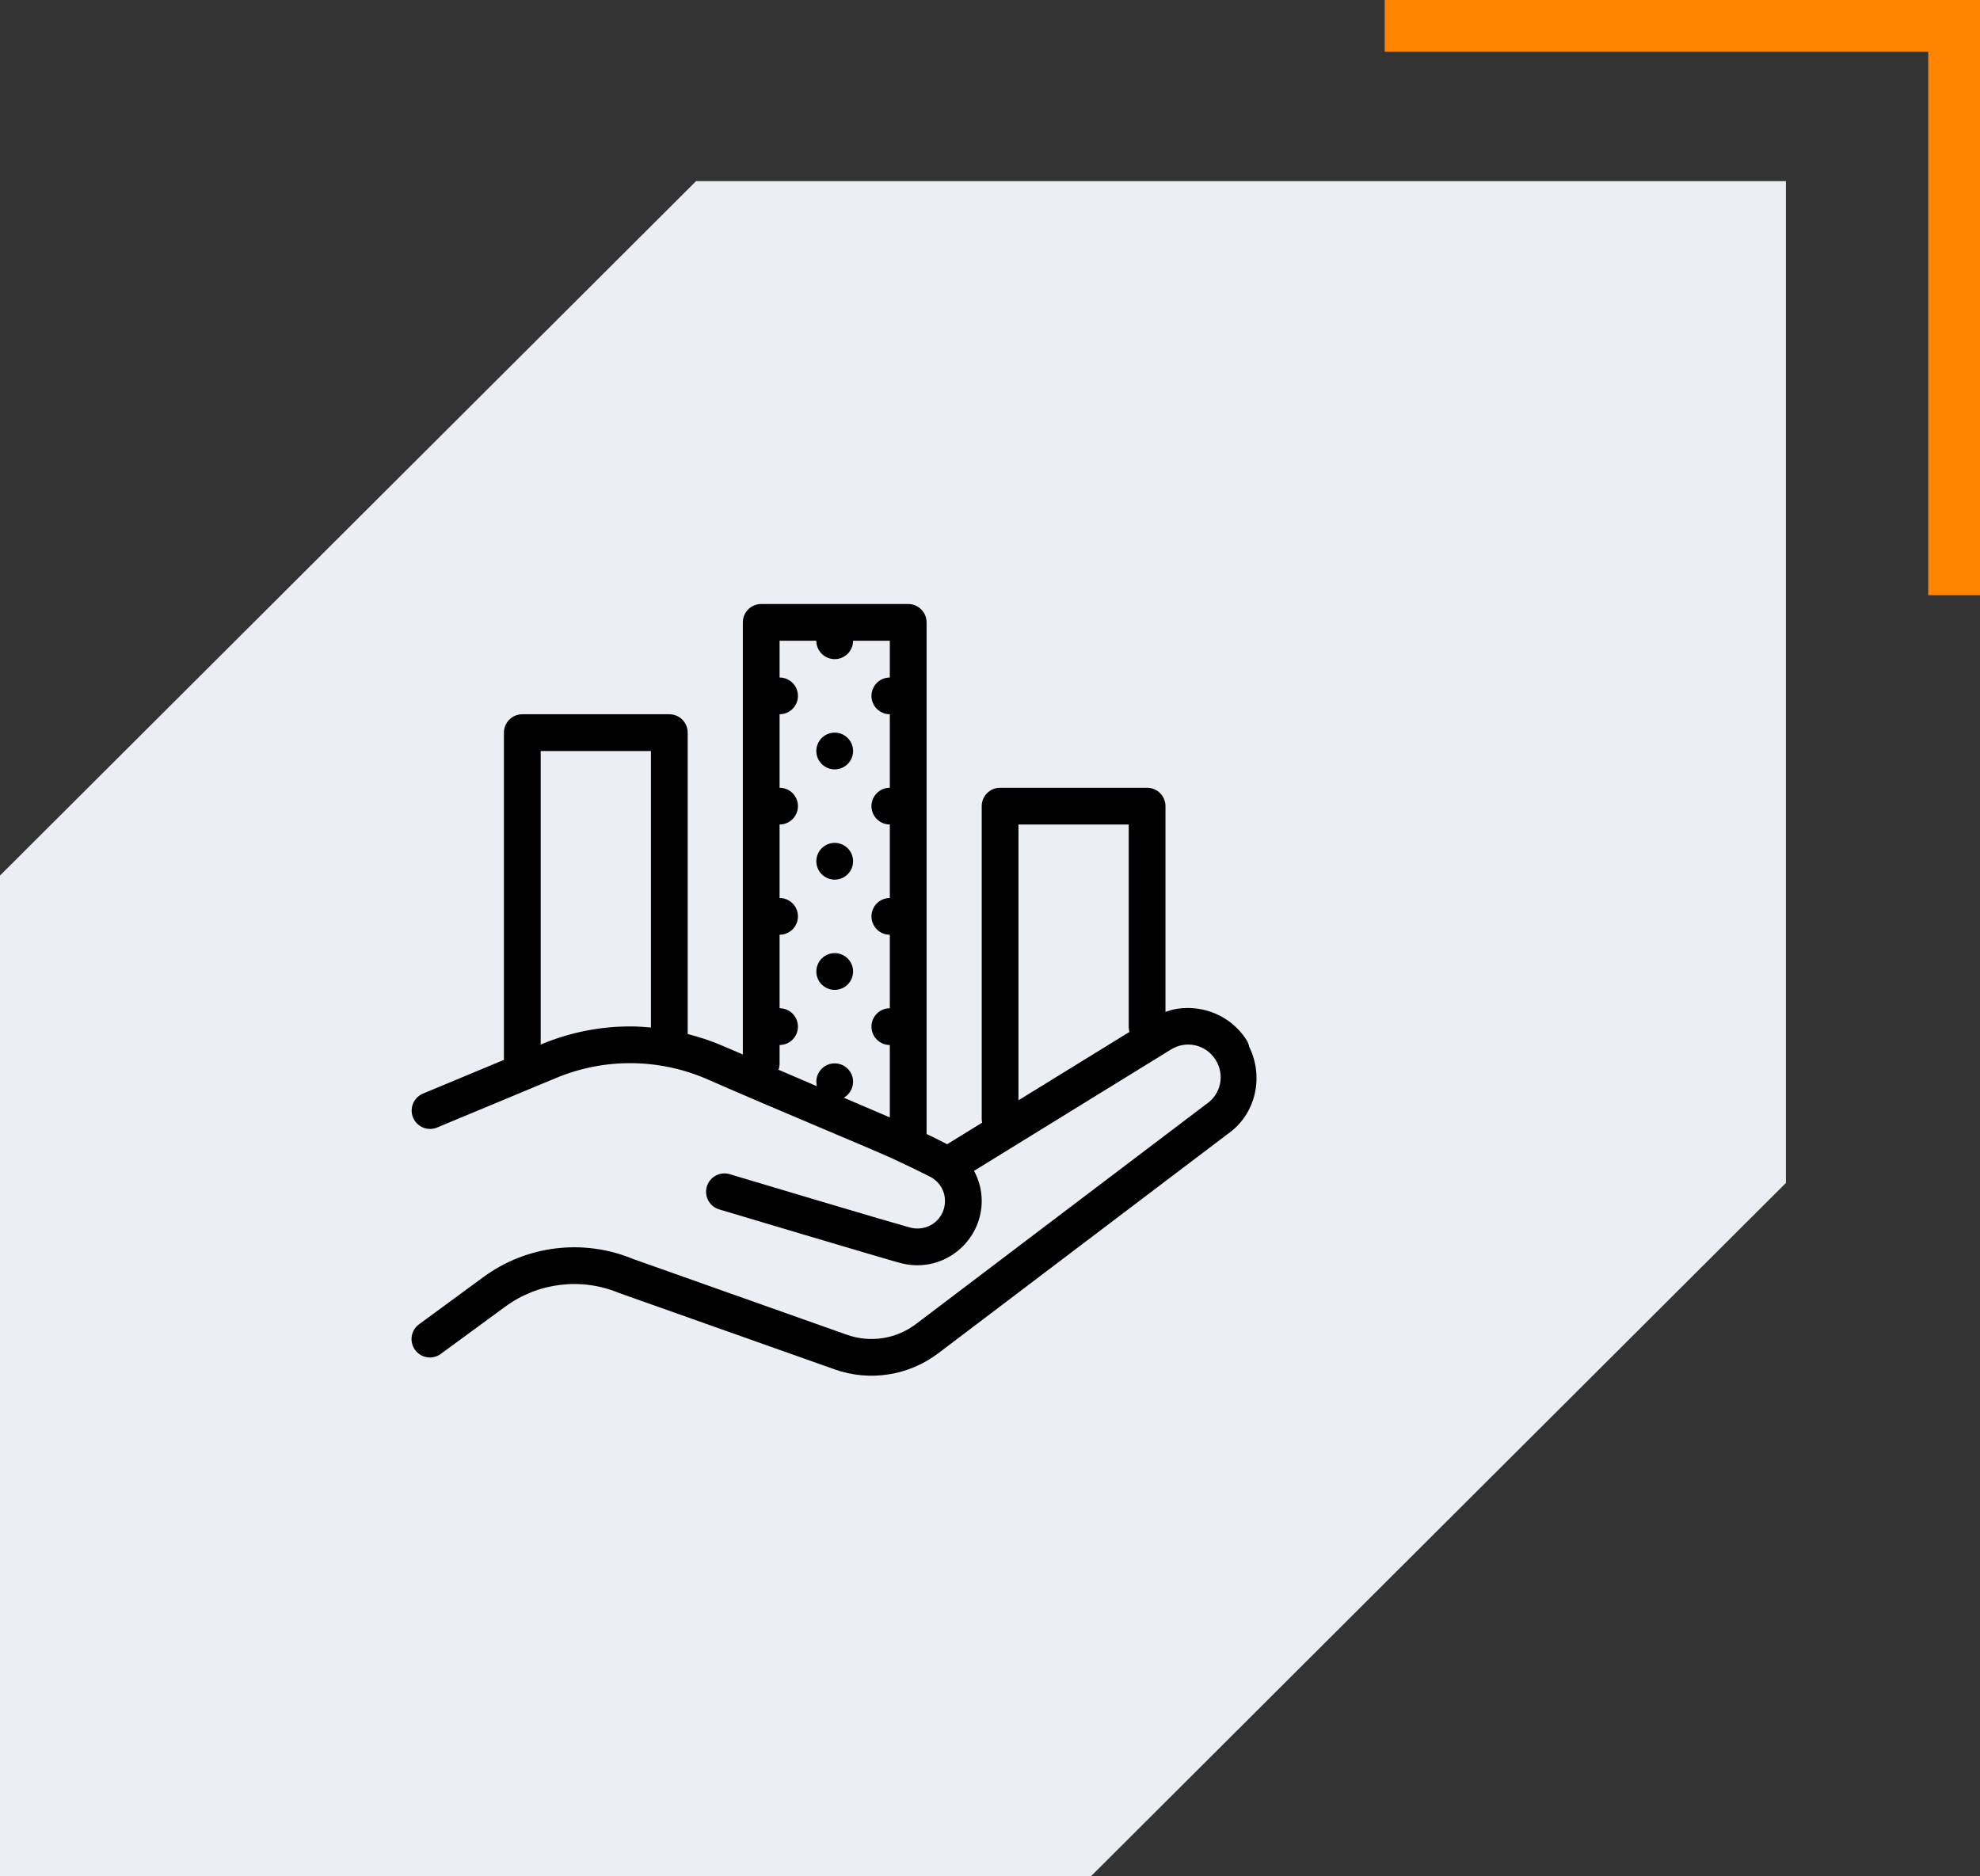
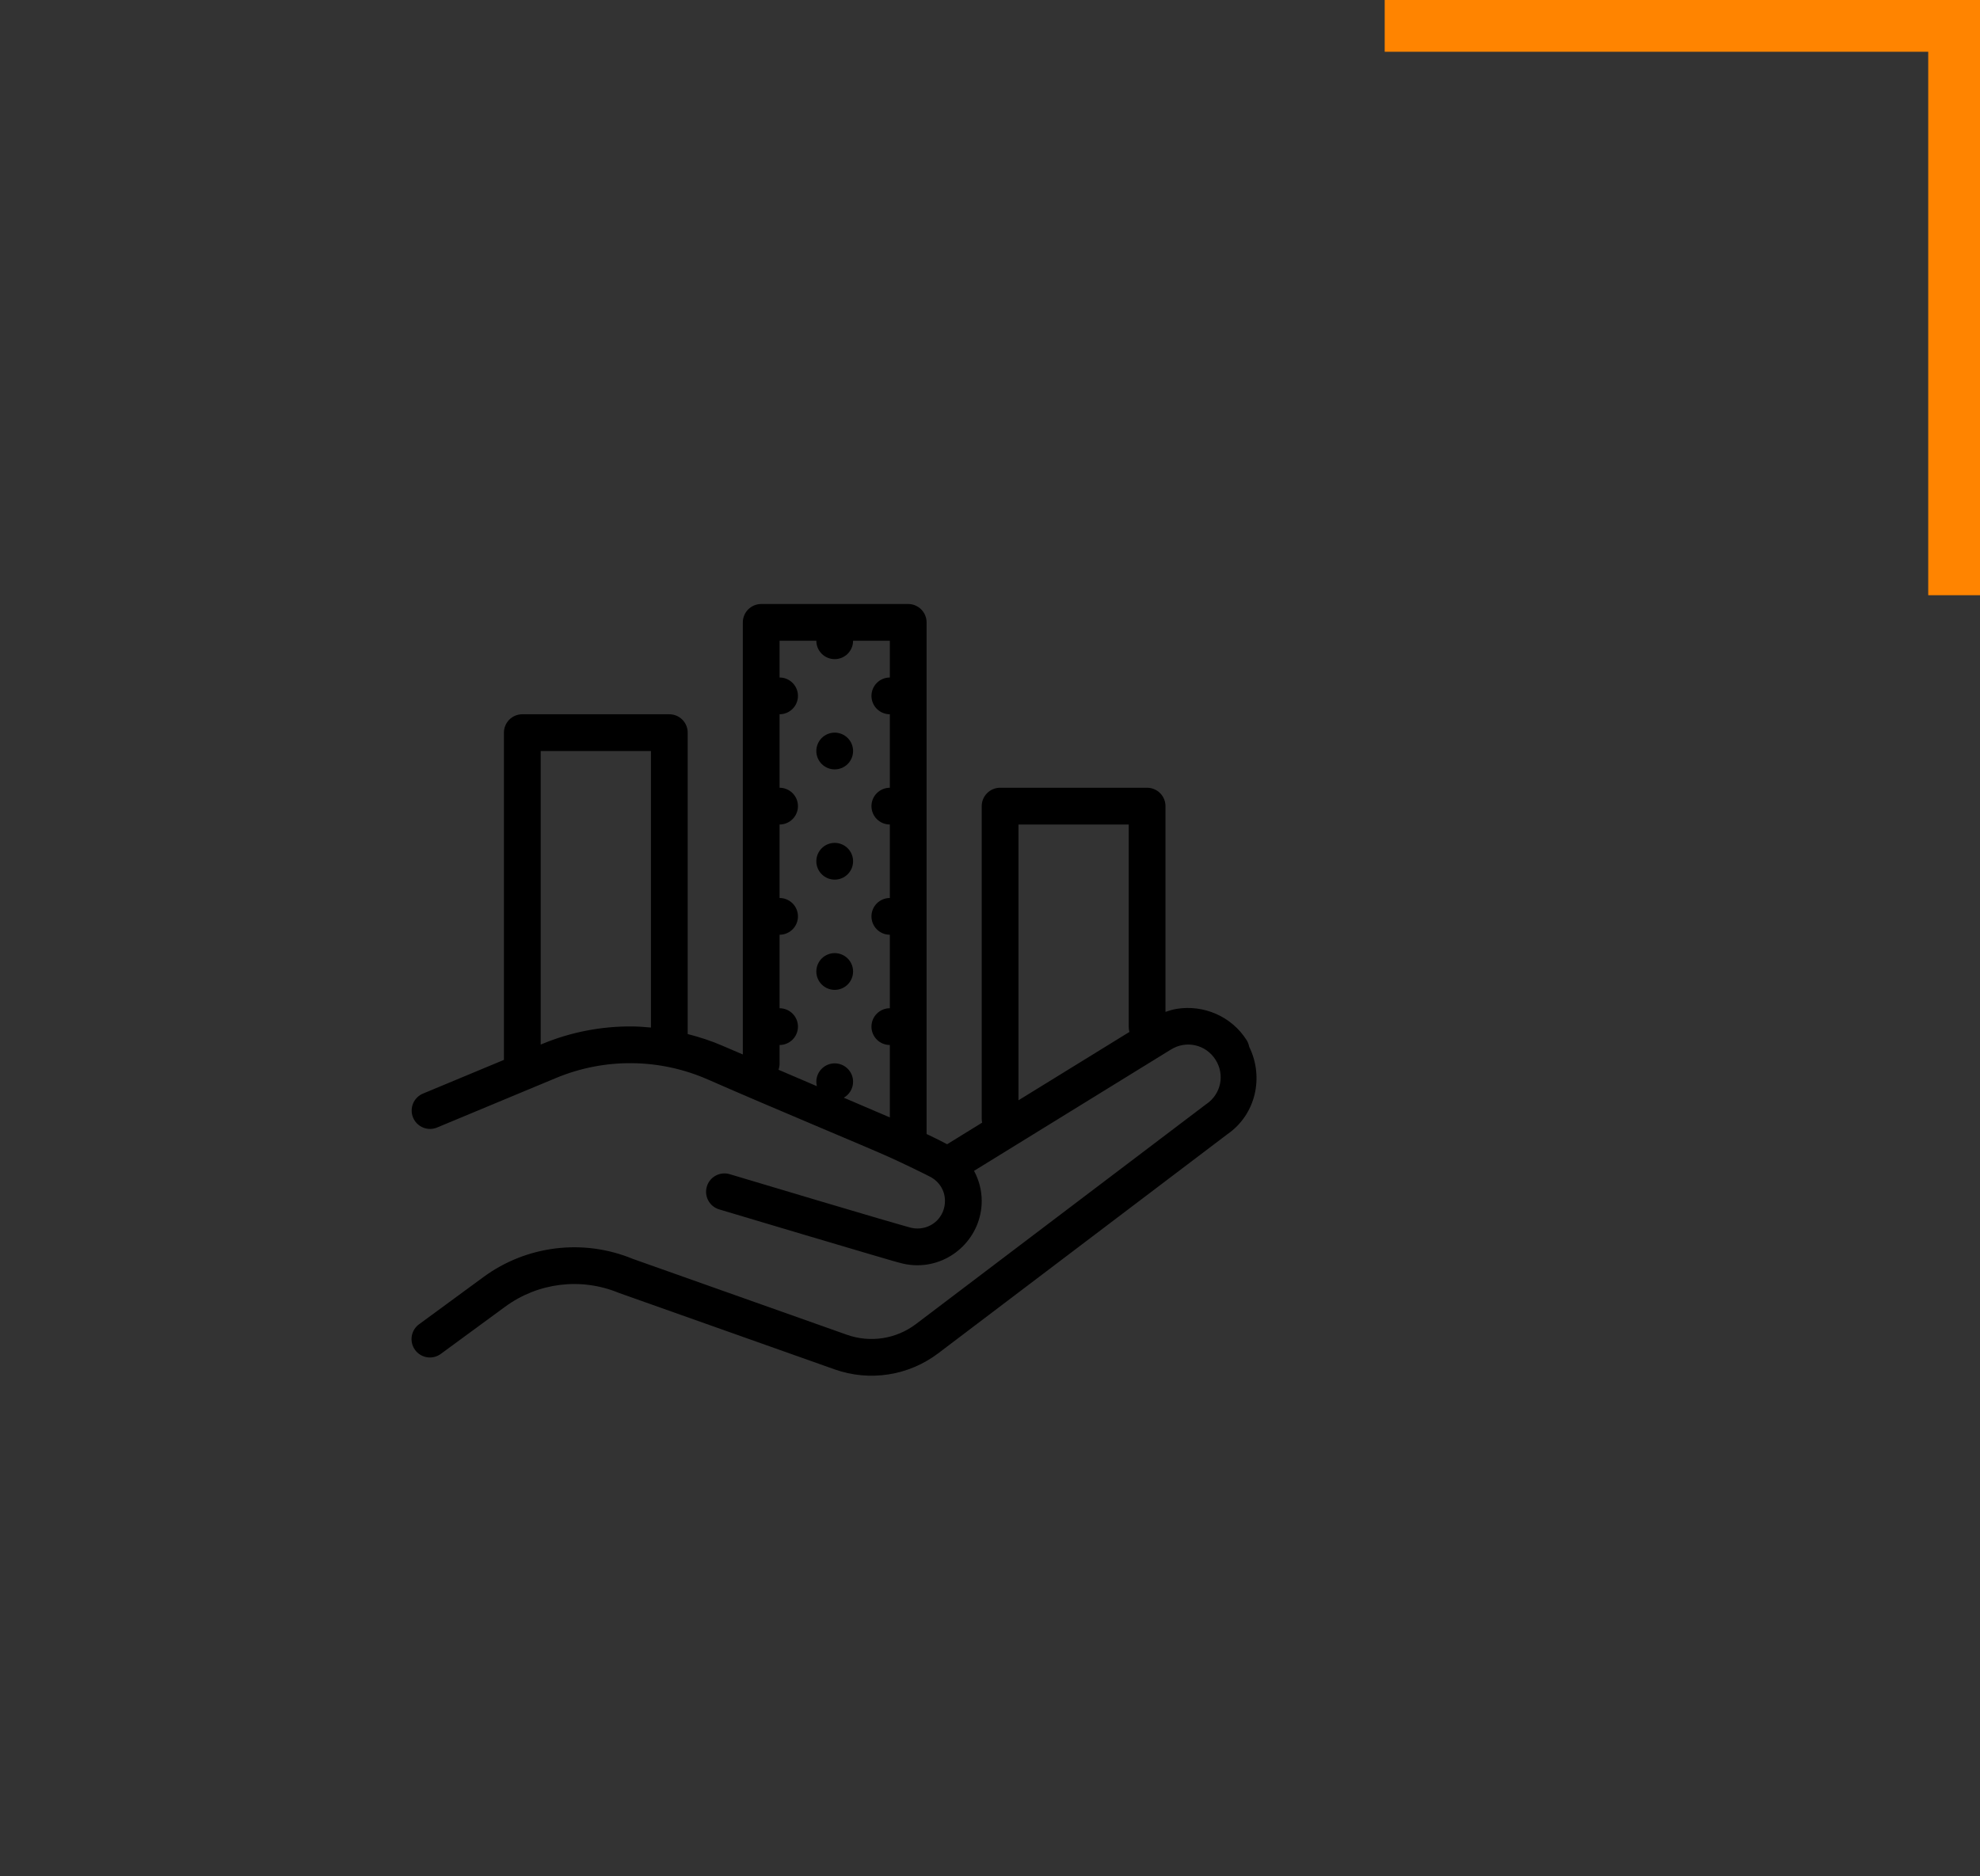
<svg xmlns="http://www.w3.org/2000/svg" width="153" height="145" viewBox="0 0 153 145" fill="none">
  <rect x="0" y="0" width="153" height="145" fill="#333333" stroke="none" />
  <path d="M107 2H151V46" stroke="#FF8400" stroke-width="4" />
-   <path d="M0 67.665V145H84.303L138 91.425V14H53.787L0 67.665Z" fill="#EBEFF3" />
  <path d="M58.82 46.68C58.443 46.68 58.082 46.83 57.816 47.096C57.55 47.362 57.4 47.724 57.4 48.1V81.492C56.881 81.267 56.327 81.038 55.833 80.821C54.958 80.437 54.053 80.15 53.14 79.914V56.62C53.14 56.243 52.99 55.882 52.724 55.616C52.458 55.35 52.097 55.2 51.72 55.2H40.36C39.983 55.2 39.622 55.35 39.356 55.616C39.09 55.882 38.94 56.243 38.94 56.62V81.911L32.714 84.504C32.537 84.573 32.377 84.676 32.241 84.808C32.105 84.94 31.997 85.098 31.924 85.272C31.849 85.446 31.811 85.633 31.811 85.822C31.81 86.011 31.847 86.199 31.92 86.373C31.993 86.548 32.1 86.706 32.234 86.839C32.369 86.972 32.529 87.076 32.705 87.146C32.881 87.216 33.069 87.25 33.258 87.247C33.447 87.243 33.633 87.202 33.806 87.125L42.962 83.312C46.724 81.744 50.958 81.785 54.69 83.423C59.931 85.723 66.882 88.595 68.838 89.48C69.189 89.639 69.898 89.972 70.557 90.29C71.216 90.607 71.909 90.958 71.966 90.991C72.6 91.36 73.02 92.019 73.02 92.813C73.02 94.007 72.084 94.943 70.89 94.943C70.721 94.943 70.56 94.924 70.407 94.888H70.405C70.369 94.879 69.245 94.564 67.884 94.164C66.522 93.764 64.789 93.251 63.086 92.744C59.678 91.731 56.388 90.744 56.388 90.744C56.027 90.636 55.638 90.676 55.306 90.855C54.975 91.033 54.728 91.336 54.62 91.697C54.511 92.058 54.551 92.447 54.73 92.778C54.908 93.11 55.212 93.357 55.572 93.465C55.572 93.465 58.868 94.45 62.278 95.465C63.984 95.972 65.717 96.486 67.085 96.888C68.451 97.289 69.321 97.549 69.747 97.65C70.117 97.739 70.5 97.783 70.89 97.783C73.618 97.783 75.86 95.541 75.86 92.813C75.86 91.973 75.64 91.182 75.266 90.487L90.451 81.129C90.456 81.126 90.46 81.123 90.465 81.121C91.653 80.371 93.183 80.718 93.932 81.906C94.659 83.059 94.355 84.542 93.233 85.317C93.215 85.328 93.197 85.341 93.18 85.353L70.782 102.324C69.253 103.483 67.249 103.794 65.44 103.153L48.899 97.29C45.075 95.711 40.698 96.243 37.362 98.69L32.414 102.321C32.258 102.429 32.124 102.567 32.022 102.727C31.92 102.888 31.852 103.067 31.82 103.254C31.788 103.442 31.795 103.633 31.839 103.818C31.883 104.003 31.963 104.177 32.076 104.33C32.188 104.484 32.331 104.613 32.494 104.71C32.657 104.807 32.838 104.871 33.026 104.897C33.215 104.923 33.406 104.91 33.59 104.861C33.773 104.812 33.945 104.726 34.095 104.609L39.043 100.981C41.583 99.118 44.903 98.714 47.815 99.916C47.837 99.925 47.859 99.933 47.882 99.941L64.492 105.829C67.198 106.789 70.21 106.321 72.499 104.587L94.844 87.655C97.041 86.139 97.686 83.243 96.528 80.896C96.496 80.717 96.43 80.546 96.334 80.391C95.157 78.526 92.99 77.634 90.931 77.967C90.636 78.015 90.347 78.102 90.06 78.2V62.3C90.06 61.923 89.91 61.562 89.644 61.296C89.378 61.03 89.017 60.88 88.64 60.88H77.28C76.903 60.88 76.542 61.03 76.276 61.296C76.01 61.562 75.86 61.923 75.86 62.3V86.44C75.859 86.548 75.87 86.656 75.893 86.762L73.186 88.431C72.823 88.233 72.376 88.013 71.789 87.73C71.717 87.695 71.672 87.675 71.6 87.641V48.1C71.6 47.724 71.45 47.362 71.184 47.096C70.918 46.83 70.557 46.68 70.18 46.68H58.82ZM60.24 49.52H63.08C63.08 49.897 63.23 50.258 63.496 50.524C63.762 50.79 64.123 50.94 64.5 50.94C64.877 50.94 65.238 50.79 65.504 50.524C65.77 50.258 65.92 49.897 65.92 49.52H68.76V52.36C68.383 52.36 68.022 52.51 67.756 52.776C67.49 53.042 67.34 53.403 67.34 53.78C67.34 54.157 67.49 54.518 67.756 54.784C68.022 55.05 68.383 55.2 68.76 55.2V60.88C68.383 60.88 68.022 61.03 67.756 61.296C67.49 61.562 67.34 61.923 67.34 62.3C67.34 62.677 67.49 63.038 67.756 63.304C68.022 63.57 68.383 63.72 68.76 63.72V69.4C68.383 69.4 68.022 69.55 67.756 69.816C67.49 70.082 67.34 70.443 67.34 70.82C67.34 71.197 67.49 71.558 67.756 71.824C68.022 72.091 68.383 72.24 68.76 72.24V77.92C68.383 77.92 68.022 78.07 67.756 78.336C67.49 78.602 67.34 78.963 67.34 79.34C67.34 79.717 67.49 80.078 67.756 80.344C68.022 80.611 68.383 80.76 68.76 80.76V86.357C67.96 86.008 66.353 85.327 65.202 84.834C65.42 84.71 65.601 84.531 65.727 84.314C65.853 84.097 65.92 83.851 65.92 83.6C65.92 83.223 65.77 82.862 65.504 82.596C65.238 82.33 64.877 82.18 64.5 82.18C64.123 82.18 63.762 82.33 63.496 82.596C63.23 82.862 63.08 83.223 63.08 83.6C63.081 83.716 63.096 83.832 63.124 83.944C62.033 83.478 61.382 83.197 60.157 82.674C60.214 82.515 60.242 82.348 60.24 82.18V80.76C60.617 80.76 60.978 80.611 61.244 80.344C61.51 80.078 61.66 79.717 61.66 79.34C61.66 78.963 61.51 78.602 61.244 78.336C60.978 78.07 60.617 77.92 60.24 77.92V72.24C60.617 72.24 60.978 72.091 61.244 71.824C61.51 71.558 61.66 71.197 61.66 70.82C61.66 70.443 61.51 70.082 61.244 69.816C60.978 69.55 60.617 69.4 60.24 69.4V63.72C60.617 63.72 60.978 63.57 61.244 63.304C61.51 63.038 61.66 62.677 61.66 62.3C61.66 61.923 61.51 61.562 61.244 61.296C60.978 61.03 60.617 60.88 60.24 60.88V55.2C60.617 55.2 60.978 55.05 61.244 54.784C61.51 54.518 61.66 54.157 61.66 53.78C61.66 53.403 61.51 53.042 61.244 52.776C60.978 52.51 60.617 52.36 60.24 52.36V49.52ZM64.5 56.62C64.123 56.62 63.762 56.77 63.496 57.036C63.23 57.302 63.08 57.663 63.08 58.04C63.08 58.417 63.23 58.778 63.496 59.044C63.762 59.31 64.123 59.46 64.5 59.46C64.877 59.46 65.238 59.31 65.504 59.044C65.77 58.778 65.92 58.417 65.92 58.04C65.92 57.663 65.77 57.302 65.504 57.036C65.238 56.77 64.877 56.62 64.5 56.62ZM41.78 58.04H50.3V79.412C49.821 79.369 49.343 79.331 48.863 79.326C46.487 79.304 44.107 79.758 41.869 80.691L41.78 80.727V58.04ZM78.7 63.72H87.22V79.34C87.218 79.479 87.237 79.617 87.275 79.751L78.7 85.034V63.72ZM64.5 65.14C64.123 65.14 63.762 65.29 63.496 65.556C63.23 65.822 63.08 66.183 63.08 66.56C63.08 66.937 63.23 67.298 63.496 67.564C63.762 67.831 64.123 67.98 64.5 67.98C64.877 67.98 65.238 67.831 65.504 67.564C65.77 67.298 65.92 66.937 65.92 66.56C65.92 66.183 65.77 65.822 65.504 65.556C65.238 65.29 64.877 65.14 64.5 65.14ZM64.5 73.66C64.123 73.66 63.762 73.81 63.496 74.076C63.23 74.342 63.08 74.703 63.08 75.08C63.08 75.457 63.23 75.818 63.496 76.084C63.762 76.35 64.123 76.5 64.5 76.5C64.877 76.5 65.238 76.35 65.504 76.084C65.77 75.818 65.92 75.457 65.92 75.08C65.92 74.703 65.77 74.342 65.504 74.076C65.238 73.81 64.877 73.66 64.5 73.66Z" fill="black" />
</svg>